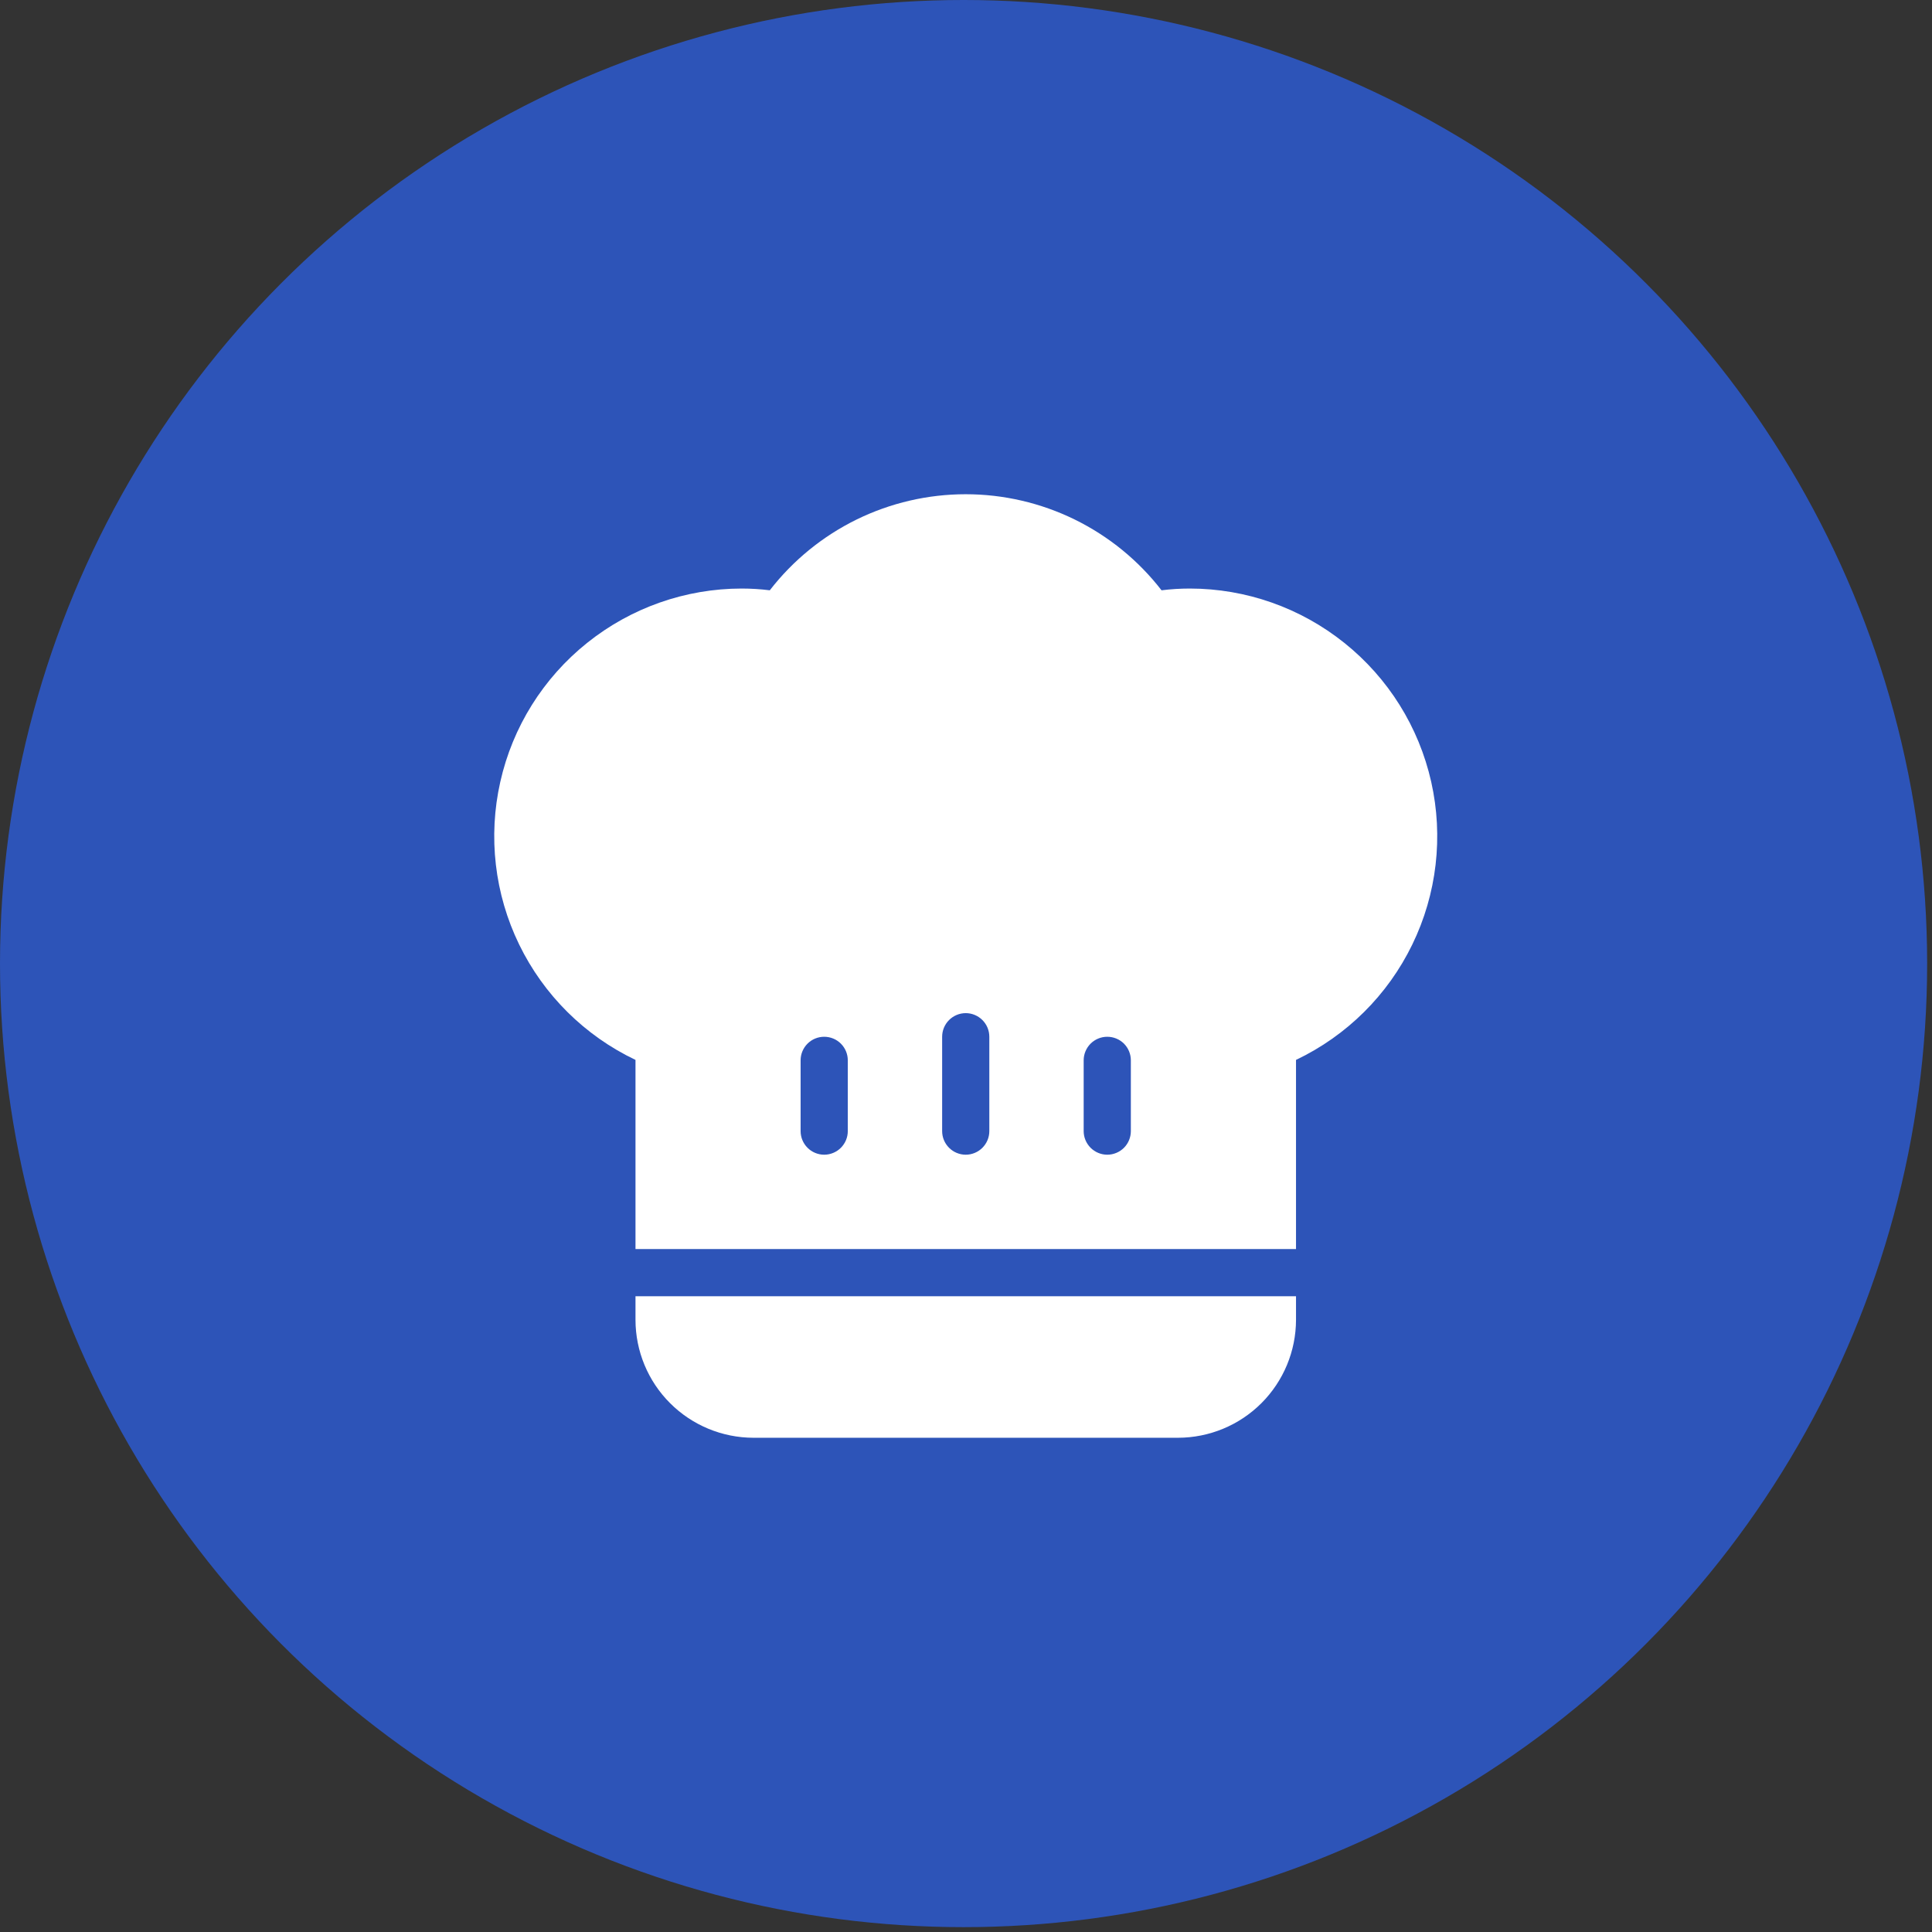
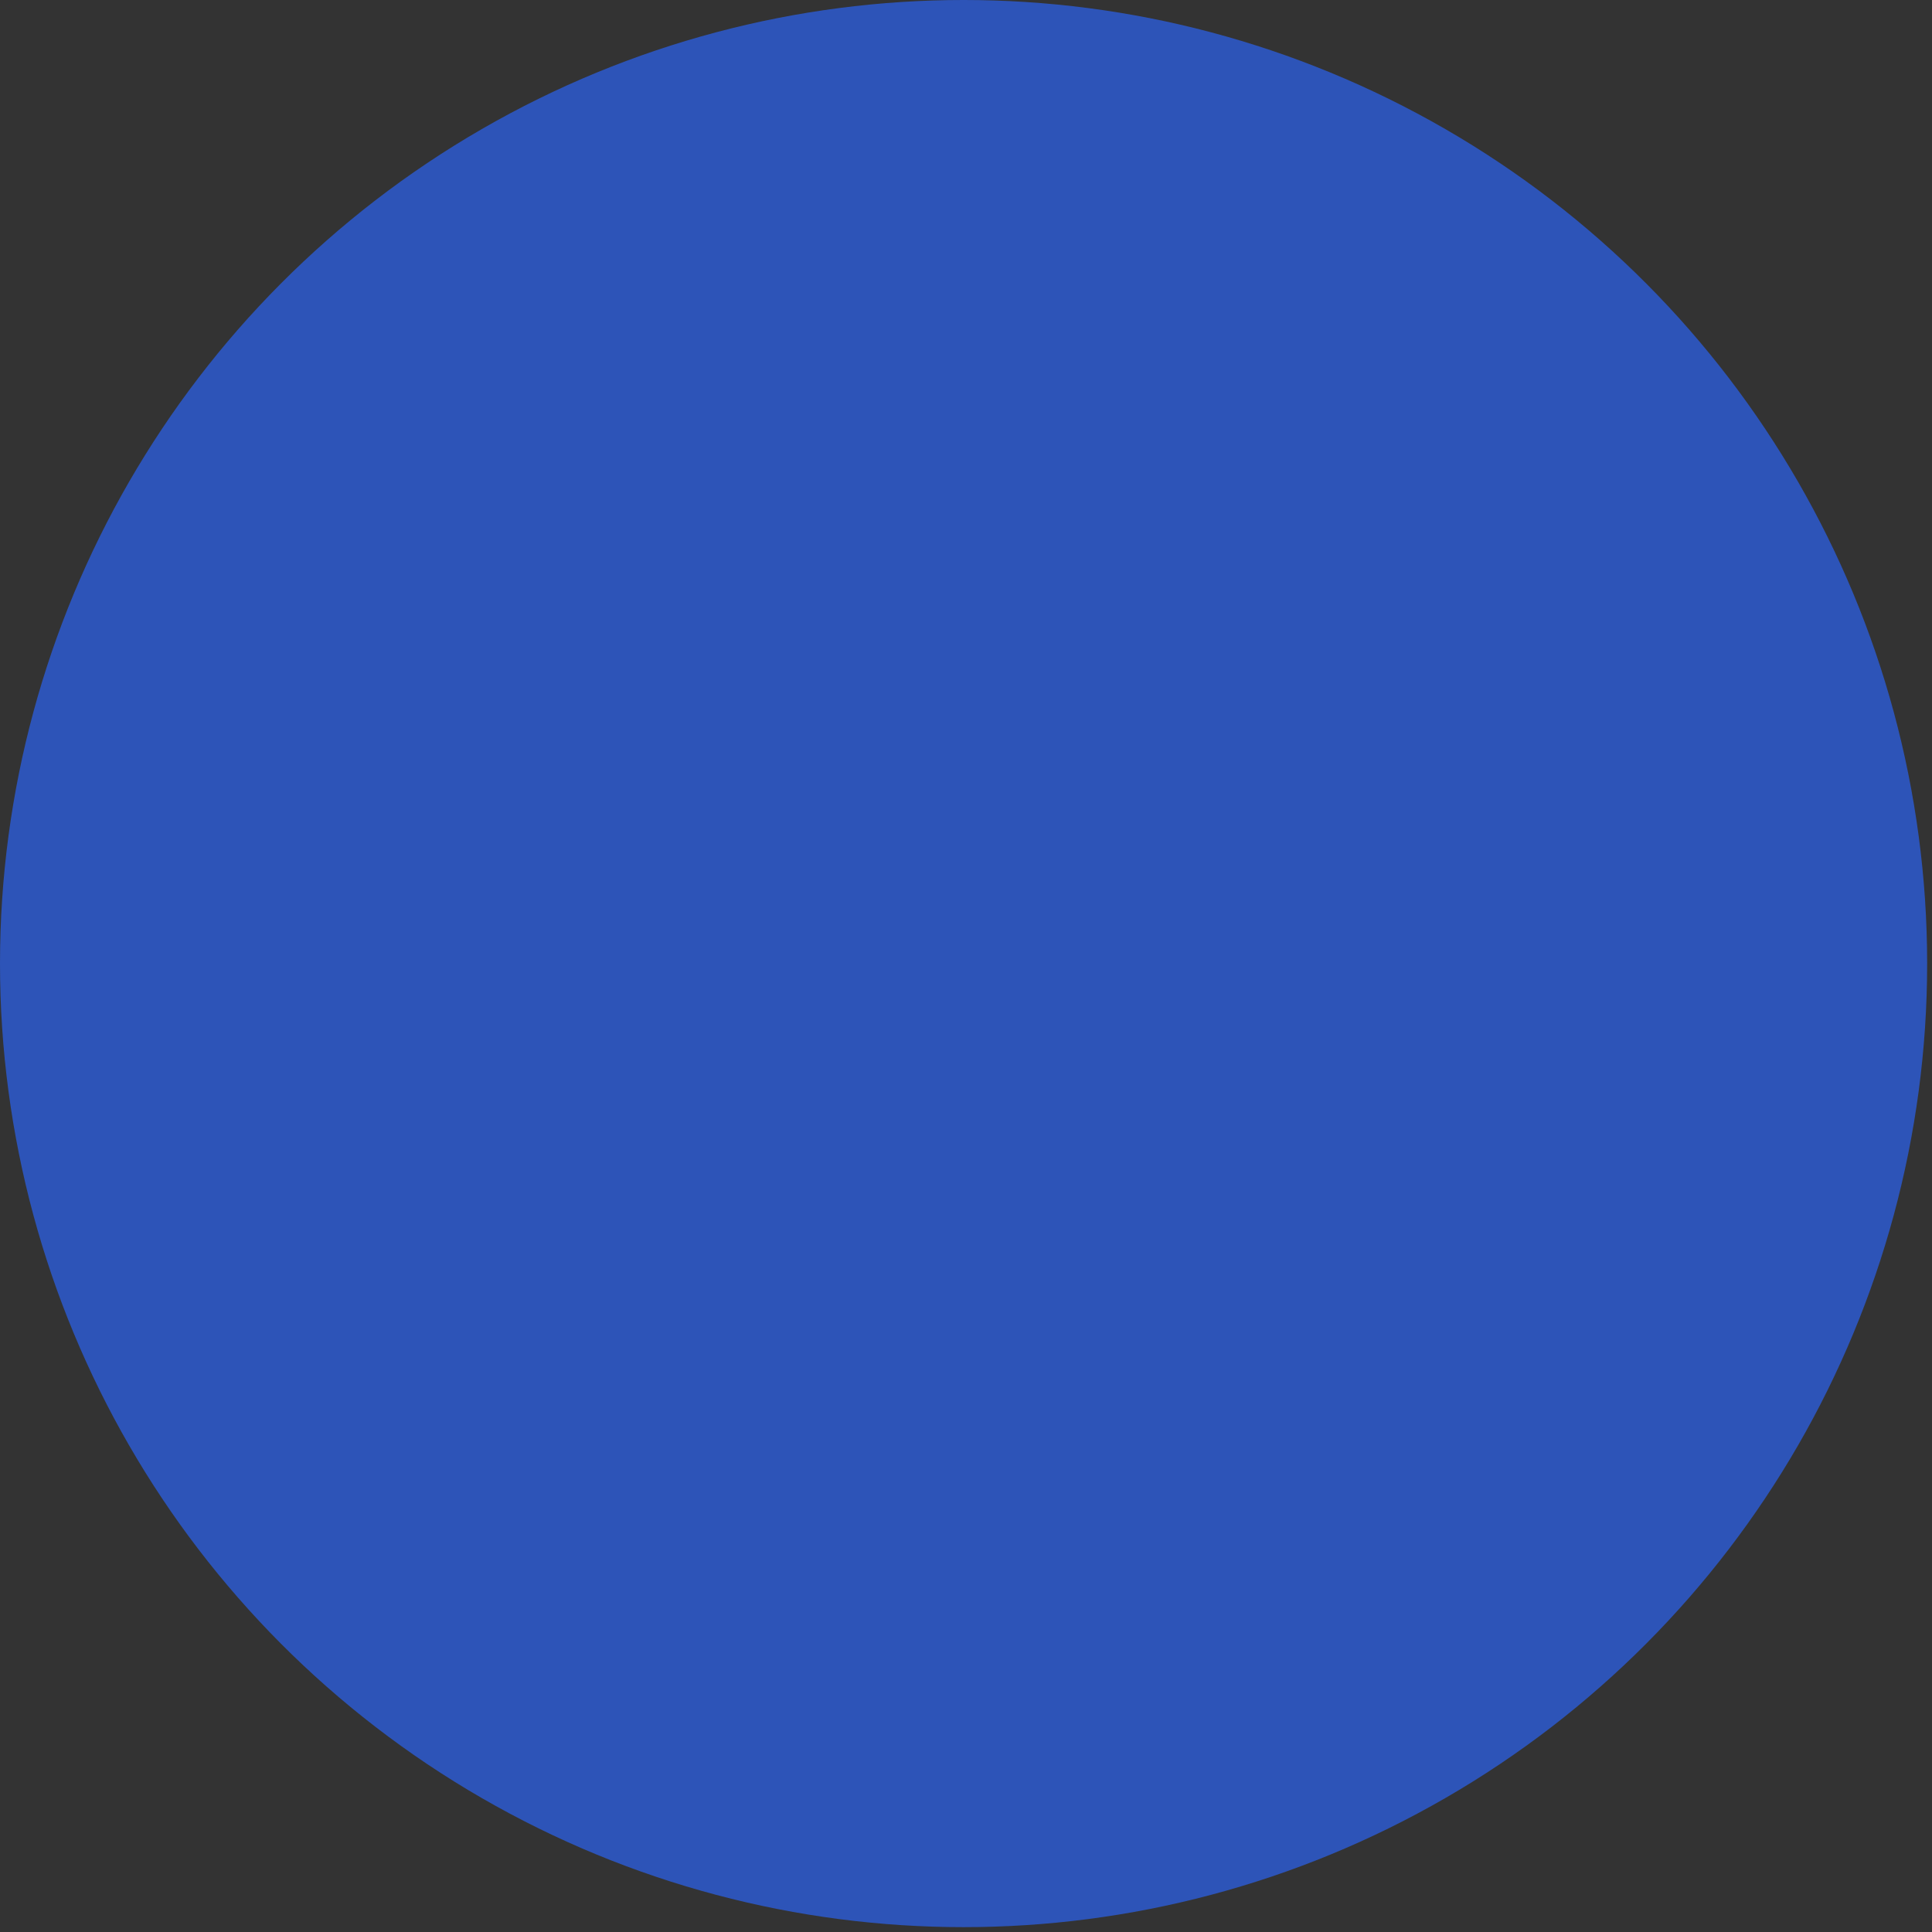
<svg xmlns="http://www.w3.org/2000/svg" width="43" height="43" viewBox="0 0 43 43" fill="none">
  <rect x="0" y="0" width="43" height="43" fill="#333333" stroke="none" />
  <circle cx="21.446" cy="21.446" r="21.446" fill="#2D54B8" />
-   <path d="M14.144 28.85V29.375C14.145 30.071 14.421 30.738 14.914 31.23C15.406 31.722 16.073 31.999 16.769 32H26.219C26.915 31.999 27.583 31.722 28.075 31.23C28.567 30.738 28.844 30.071 28.845 29.375V28.85H14.144ZM26.482 13.099C26.271 13.099 26.061 13.112 25.852 13.138C25.337 12.473 24.676 11.934 23.92 11.563C23.165 11.193 22.334 11 21.493 11C20.651 11 19.82 11.193 19.065 11.563C18.309 11.934 17.648 12.473 17.133 13.138C16.925 13.112 16.716 13.099 16.506 13.099C15.256 13.1 14.043 13.527 13.067 14.309C12.091 15.09 11.409 16.18 11.135 17.401C10.86 18.62 11.008 19.898 11.555 21.022C12.102 22.147 13.015 23.052 14.144 23.59V27.8H28.845V23.59C29.974 23.052 30.887 22.147 31.433 21.022C31.98 19.898 32.128 18.62 31.854 17.401C31.579 16.18 30.898 15.09 29.921 14.309C28.945 13.527 27.733 13.1 26.482 13.099ZM18.869 25.175C18.869 25.314 18.814 25.447 18.715 25.546C18.617 25.644 18.483 25.7 18.344 25.7C18.205 25.7 18.071 25.644 17.973 25.546C17.874 25.447 17.819 25.314 17.819 25.175V23.599C17.819 23.46 17.874 23.327 17.973 23.228C18.071 23.13 18.205 23.075 18.344 23.075C18.483 23.075 18.617 23.13 18.715 23.228C18.814 23.327 18.869 23.46 18.869 23.599V25.175ZM22.019 25.175C22.019 25.314 21.964 25.447 21.865 25.546C21.767 25.644 21.633 25.7 21.494 25.7C21.355 25.7 21.221 25.644 21.123 25.546C21.024 25.447 20.969 25.314 20.969 25.175V23.075C20.969 22.935 21.024 22.802 21.123 22.703C21.221 22.605 21.355 22.549 21.494 22.549C21.633 22.549 21.767 22.605 21.865 22.703C21.964 22.802 22.019 22.935 22.019 23.075V25.175ZM25.169 25.175C25.169 25.314 25.114 25.447 25.016 25.546C24.917 25.644 24.784 25.7 24.644 25.7C24.505 25.7 24.372 25.644 24.273 25.546C24.175 25.447 24.119 25.314 24.119 25.175V23.599C24.119 23.46 24.175 23.327 24.273 23.228C24.372 23.13 24.505 23.075 24.644 23.075C24.784 23.075 24.917 23.13 25.016 23.228C25.114 23.327 25.169 23.46 25.169 23.599V25.175Z" fill="white" />
</svg>